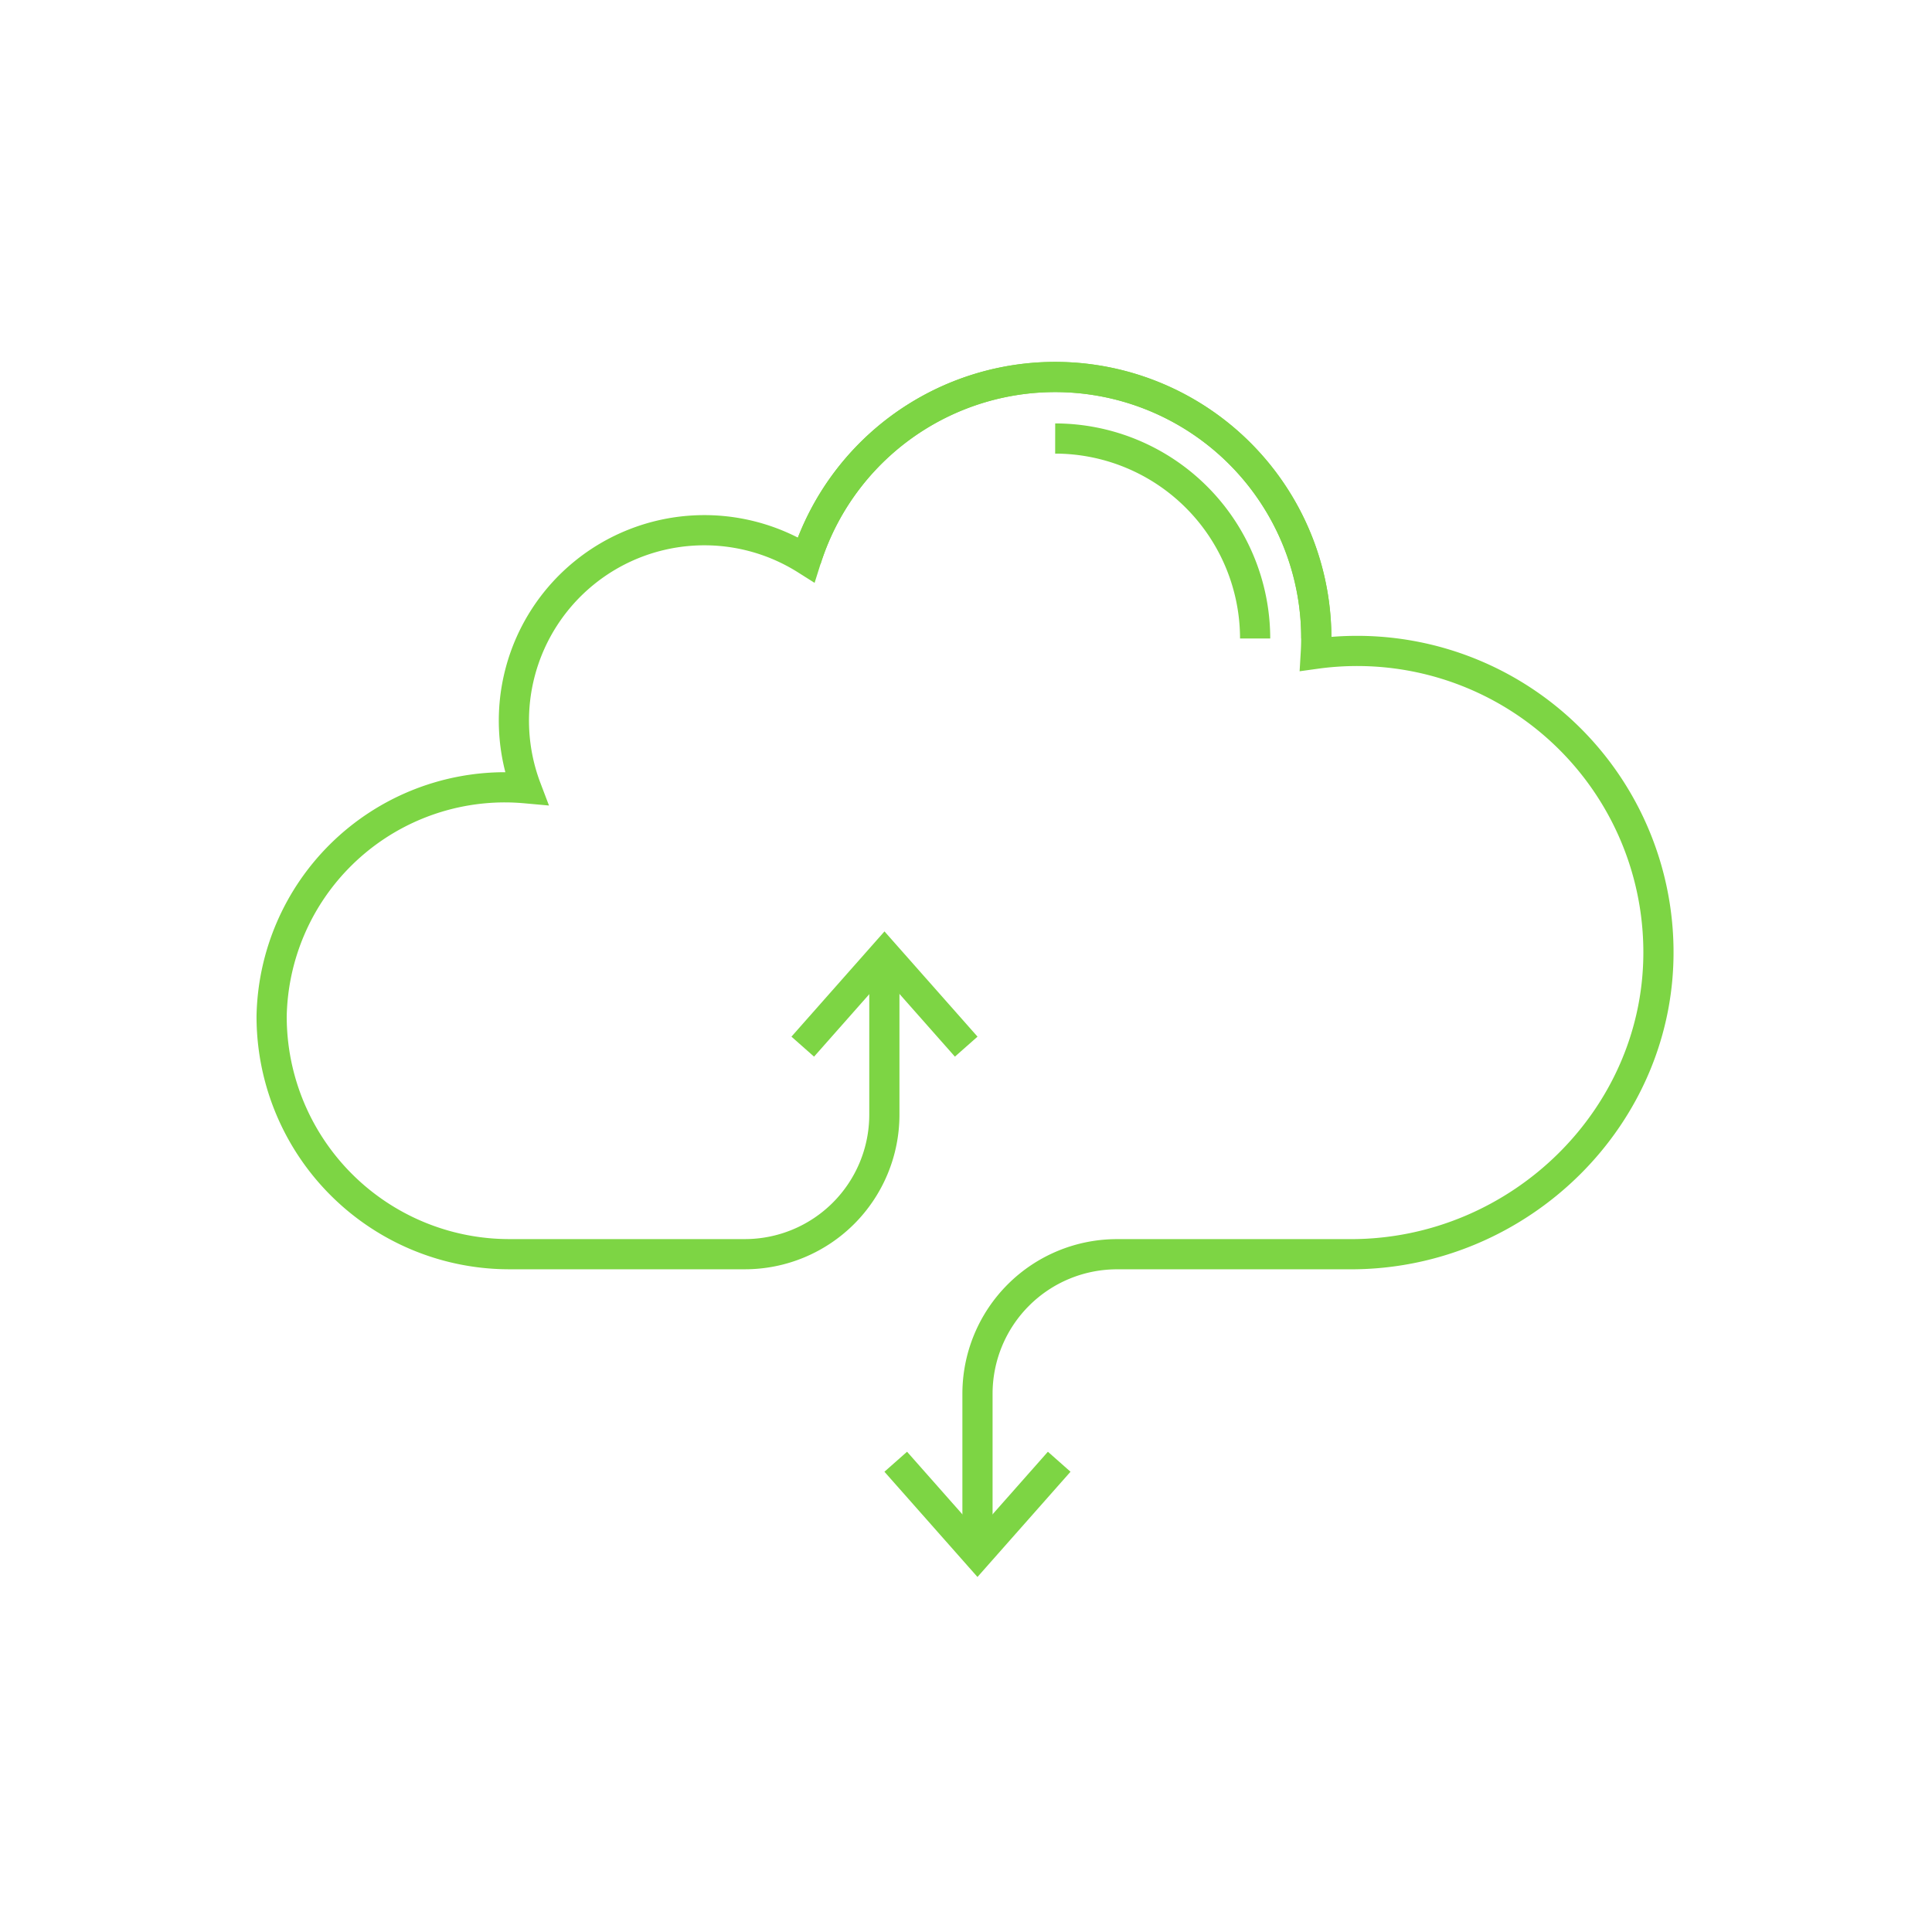
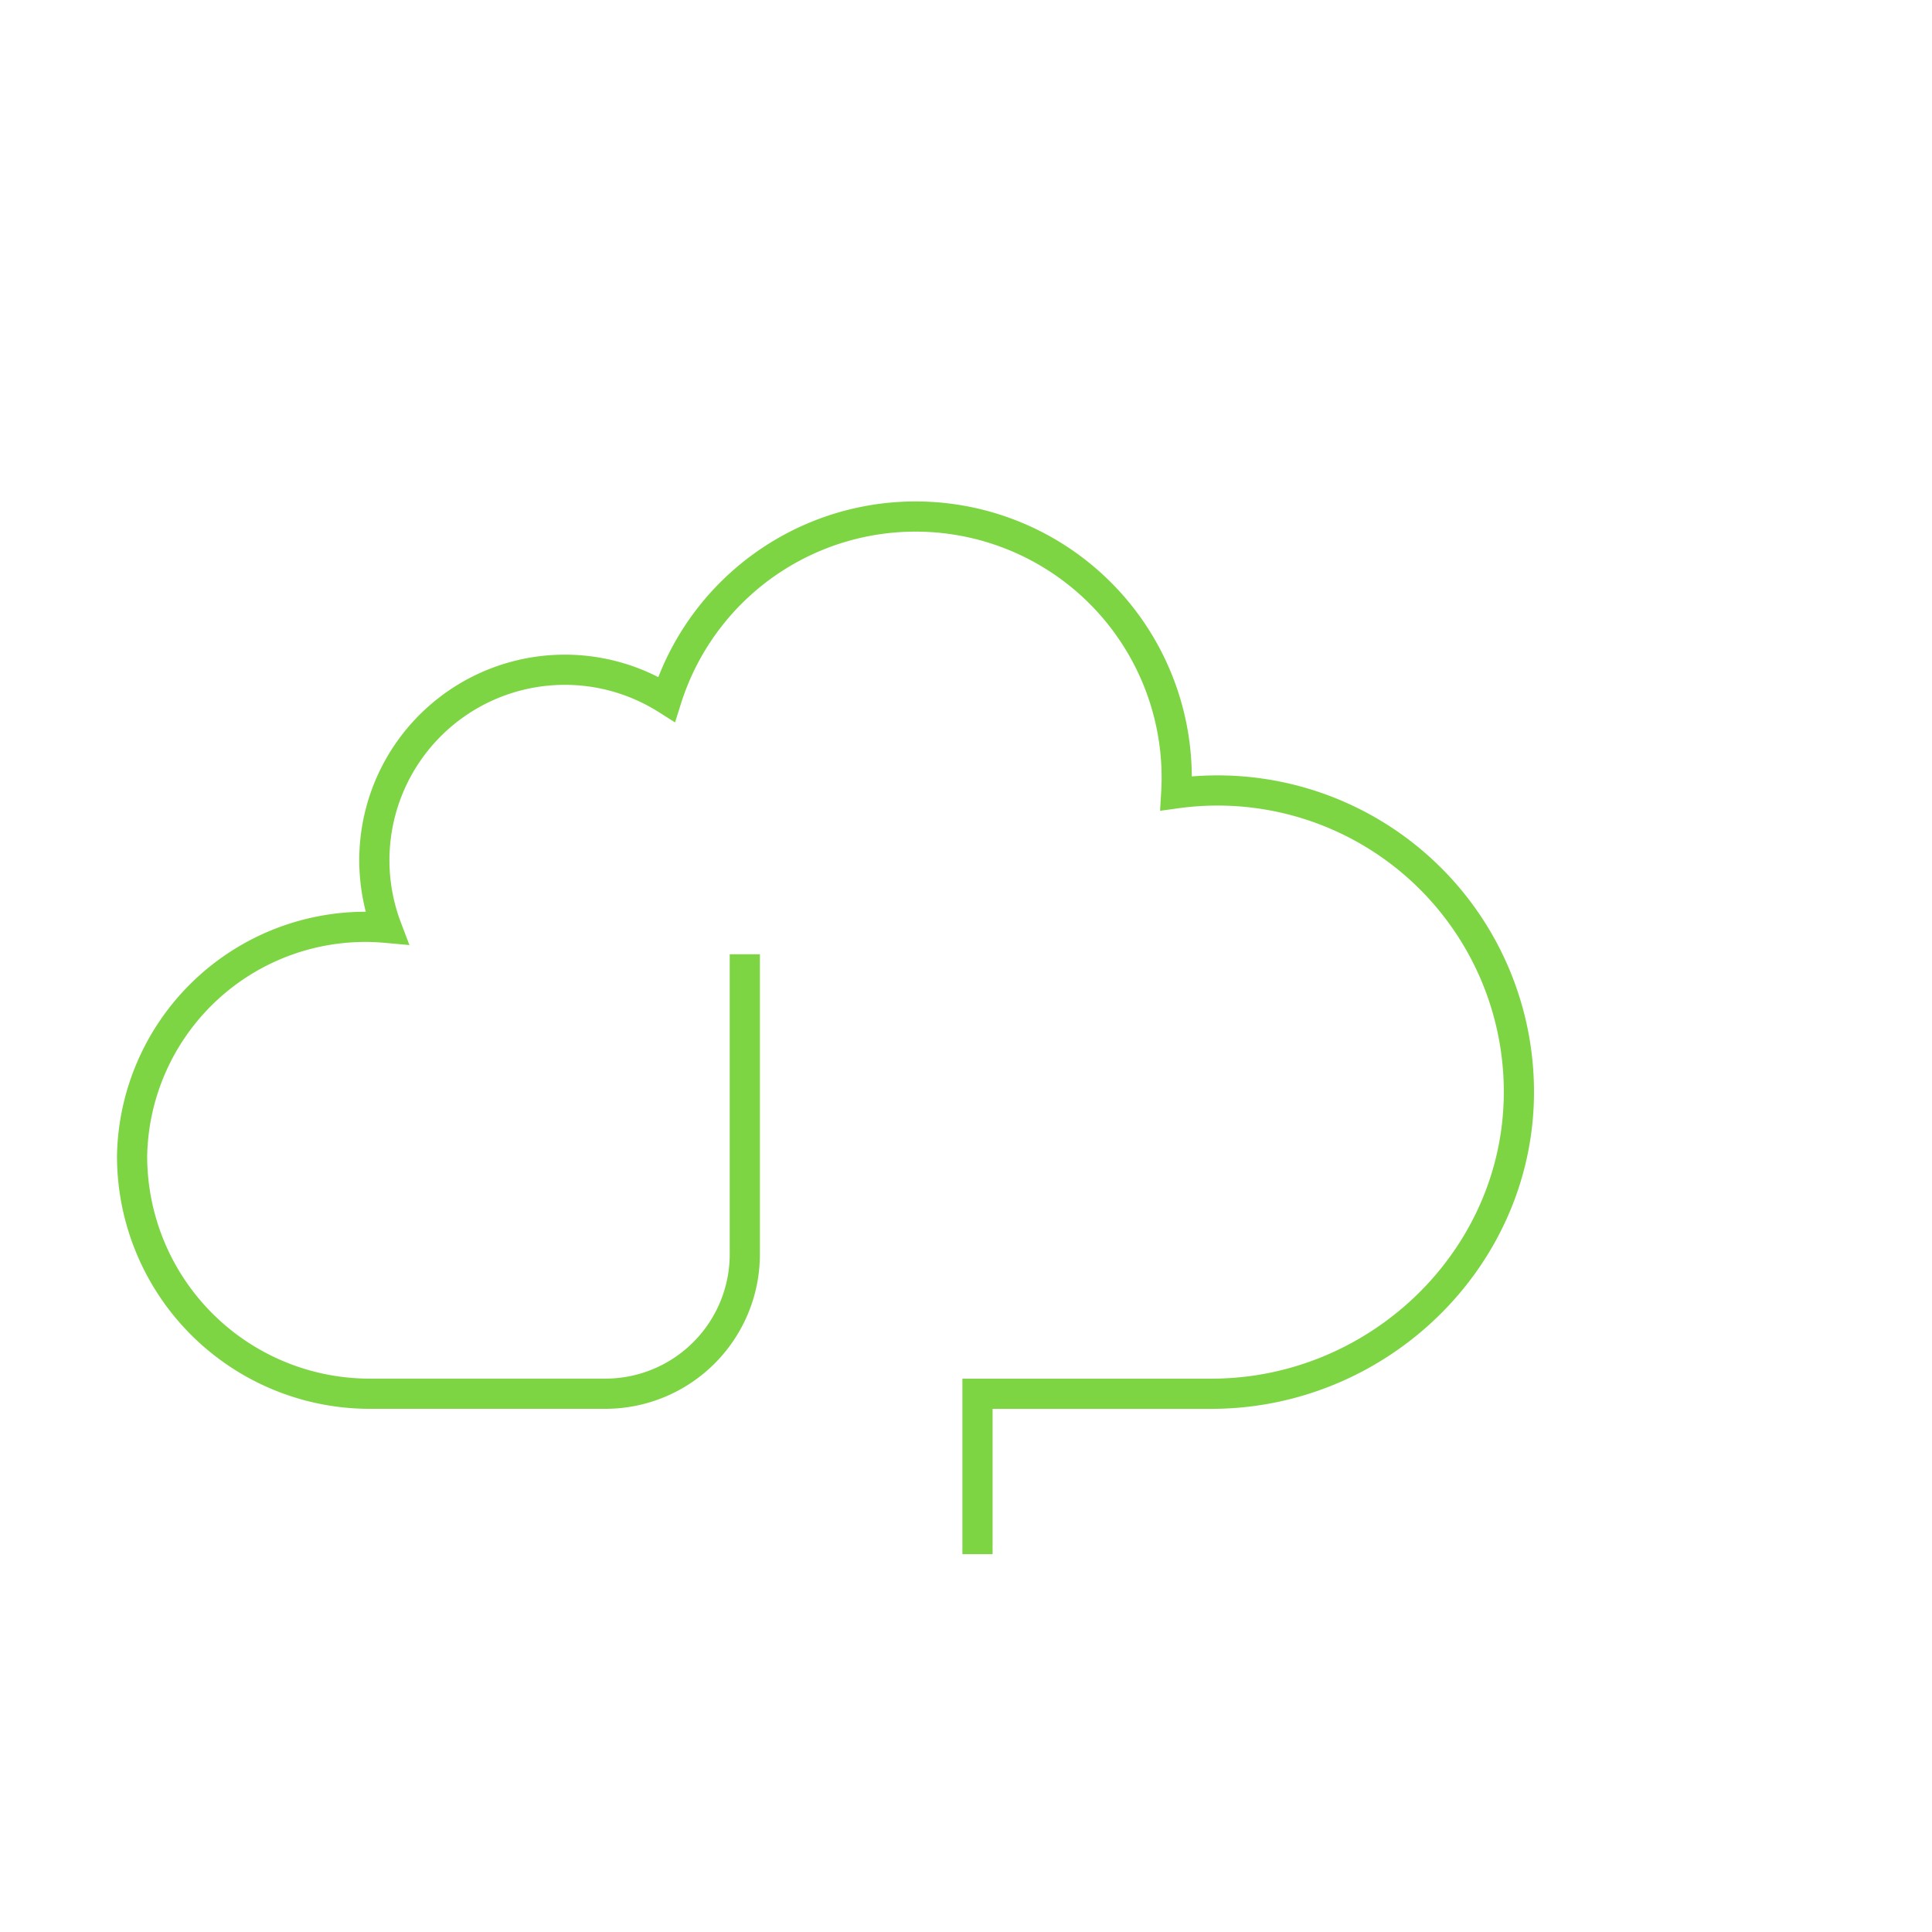
<svg xmlns="http://www.w3.org/2000/svg" width="128" height="128" viewBox="0 0 128 128">
  <g transform="translate(18 25)">
-     <path d="M2615.841,212.4V201.774a9.245,9.245,0,0,1,9.245-9.245h15.492c11.205,0,20.59-9.17,20.375-20.374a19.963,19.963,0,0,0-22.7-19.406c.02-.336.032-.673.032-1.014a17.3,17.3,0,0,0-33.8-5.224,12.62,12.62,0,0,0-18.536,15.151c-.464-.042-.934-.067-1.409-.067a15.466,15.466,0,0,0-15.464,15.167,15.747,15.747,0,0,0,15.812,15.765h15.538a9.245,9.245,0,0,0,9.245-9.245V172.656" transform="translate(-2569.08 -134.434)" fill="none" stroke="#7dd544" stroke-miterlimit="10" stroke-width="2" />
-     <path d="M2699.28,282l5.415-6.125,5.415,6.125" transform="translate(-2664.096 -237.657)" fill="none" stroke="#7dd544" stroke-miterlimit="10" stroke-width="2" />
-     <path d="M2732.915,400.3l-5.415,6.125-5.415-6.125" transform="translate(-2680.74 -328.456)" fill="none" stroke="#7dd544" stroke-miterlimit="10" stroke-width="2" />
-     <path d="M2774.421,162.682a13.263,13.263,0,0,0-13.248-13.248" transform="translate(-2709.265 -145.381)" fill="none" stroke="#7dd544" stroke-miterlimit="10" stroke-width="2" />
-     <path d="M2733.923,151.735a17.3,17.3,0,0,0-33.8-5.224" transform="translate(-2664.713 -134.434)" fill="none" stroke="#7dd544" stroke-miterlimit="10" stroke-width="2" />
+     <path d="M2615.841,212.4V201.774h15.492c11.205,0,20.59-9.17,20.375-20.374a19.963,19.963,0,0,0-22.7-19.406c.02-.336.032-.673.032-1.014a17.3,17.3,0,0,0-33.8-5.224,12.62,12.62,0,0,0-18.536,15.151c-.464-.042-.934-.067-1.409-.067a15.466,15.466,0,0,0-15.464,15.167,15.747,15.747,0,0,0,15.812,15.765h15.538a9.245,9.245,0,0,0,9.245-9.245V172.656" transform="translate(-2569.08 -134.434)" fill="none" stroke="#7dd544" stroke-miterlimit="10" stroke-width="2" />
  </g>
-   <rect width="128" height="128" fill="none" />
</svg>